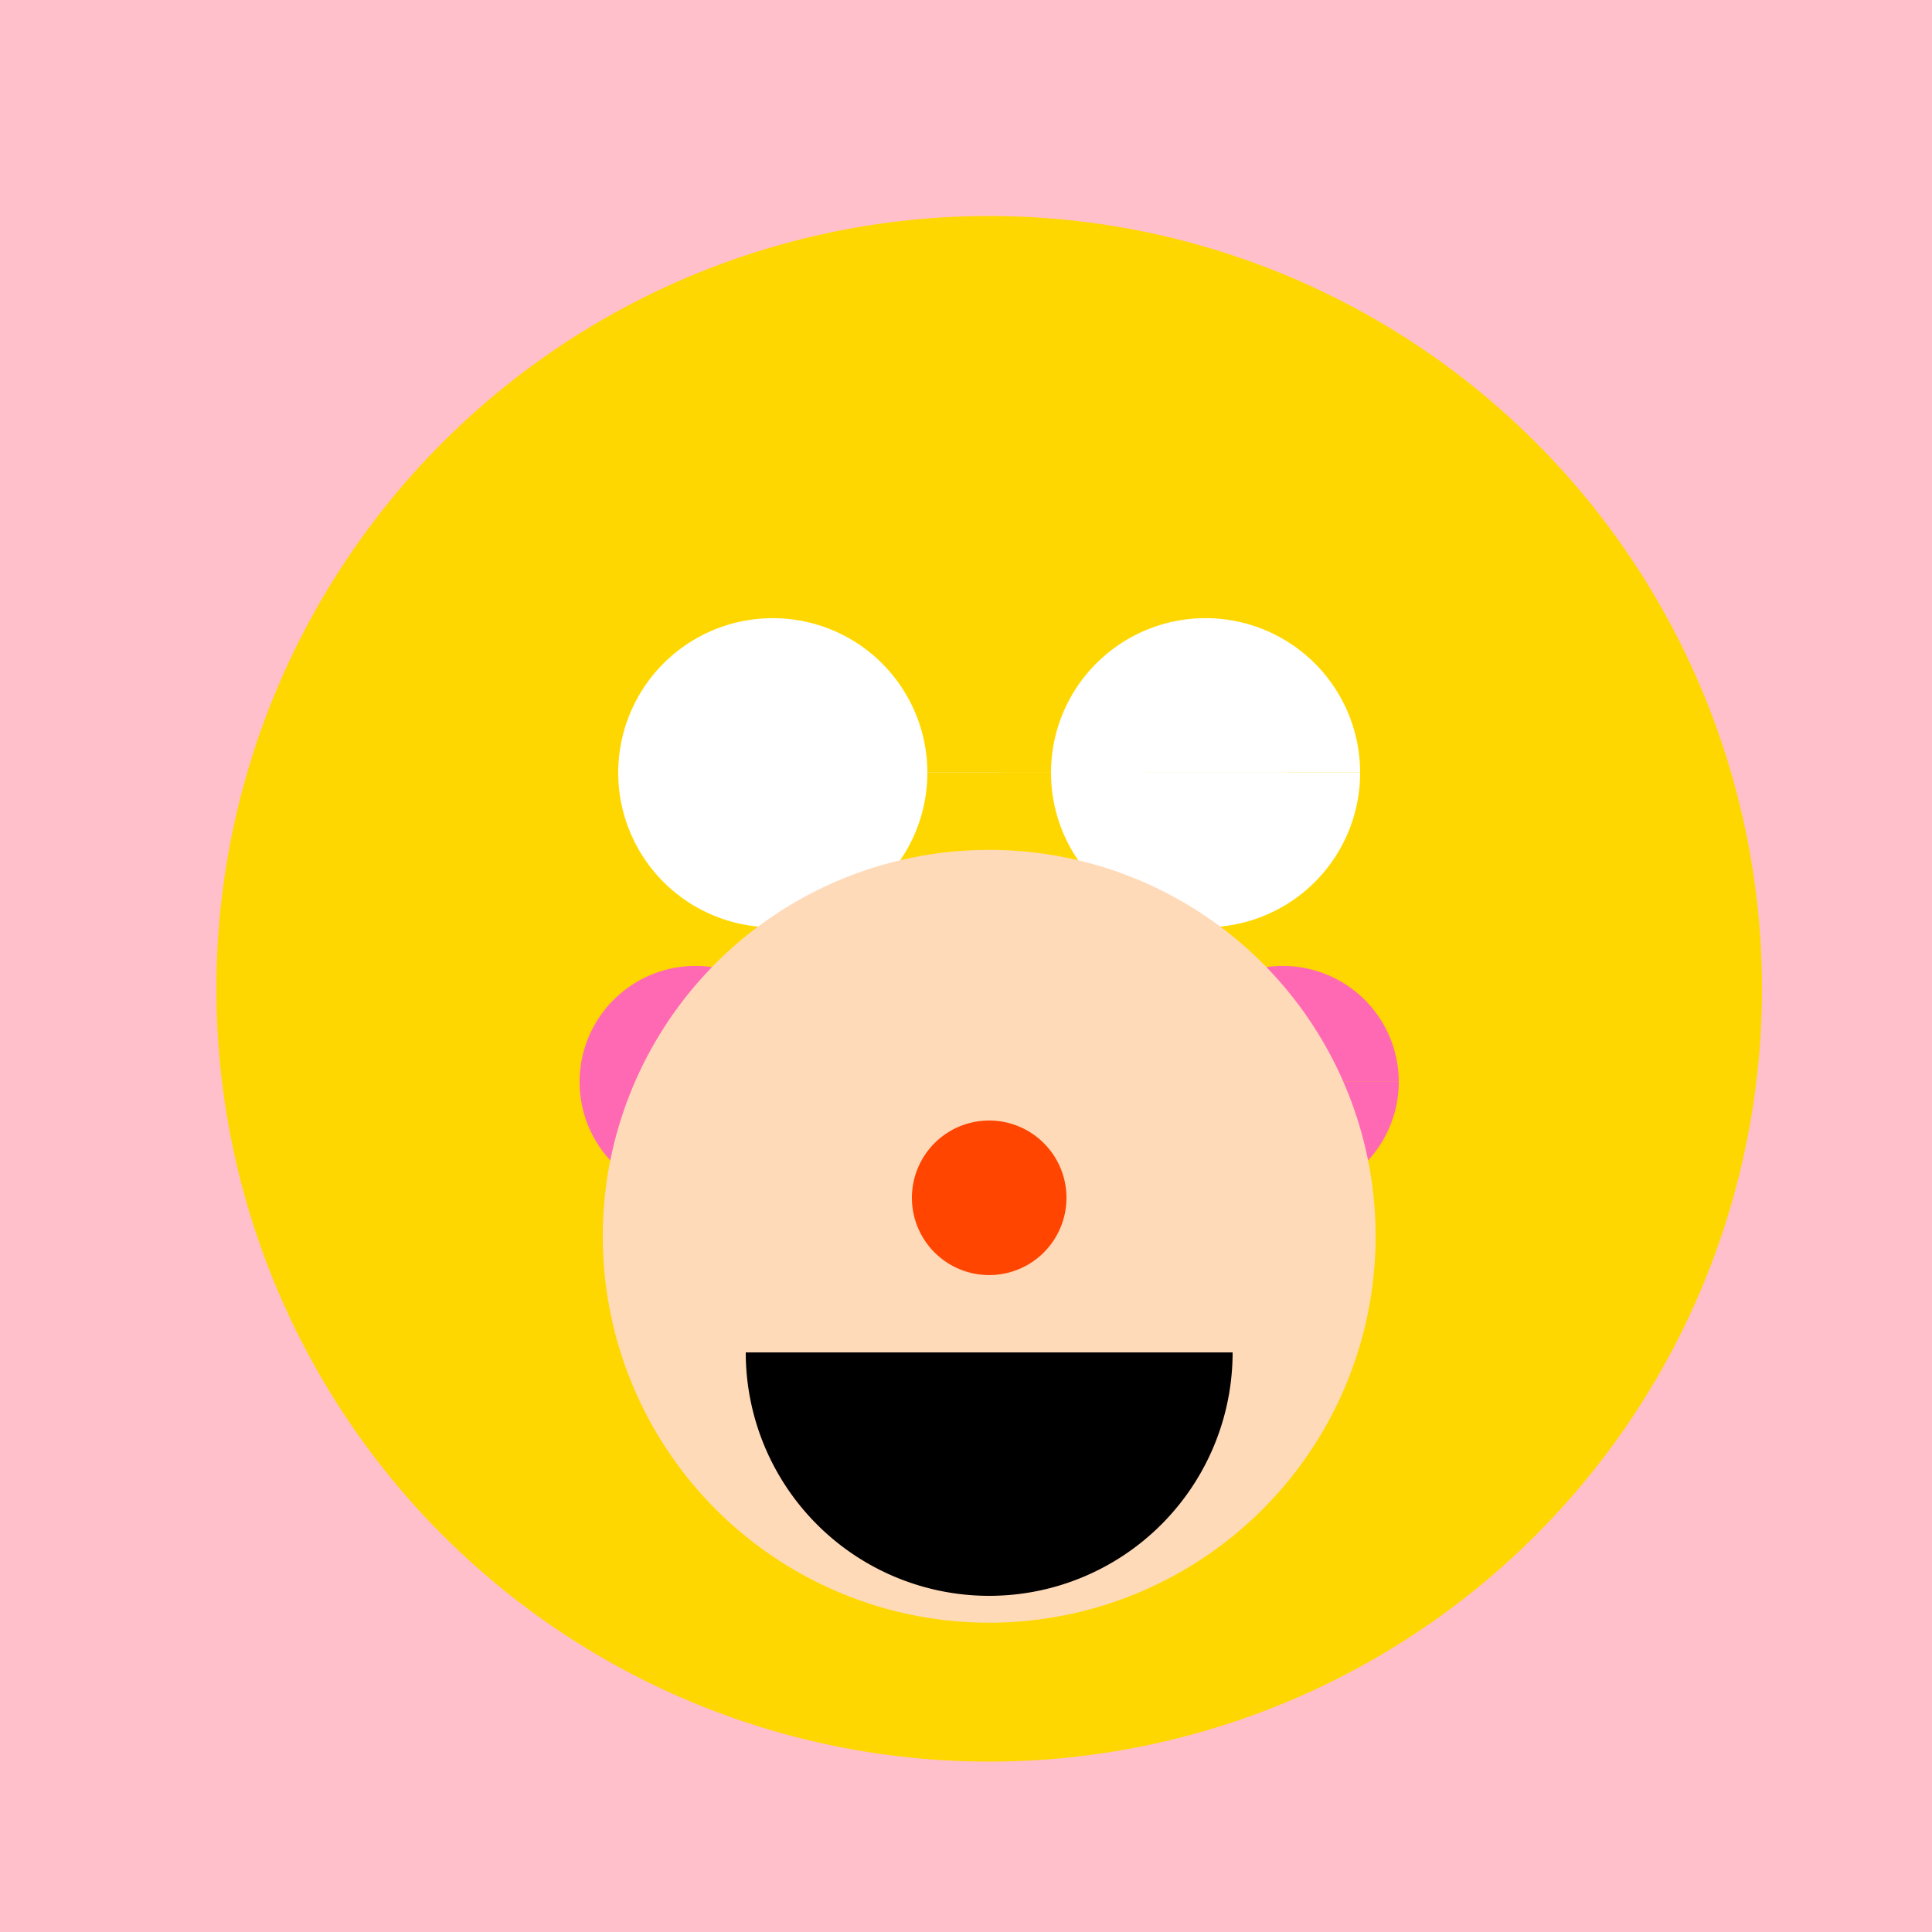
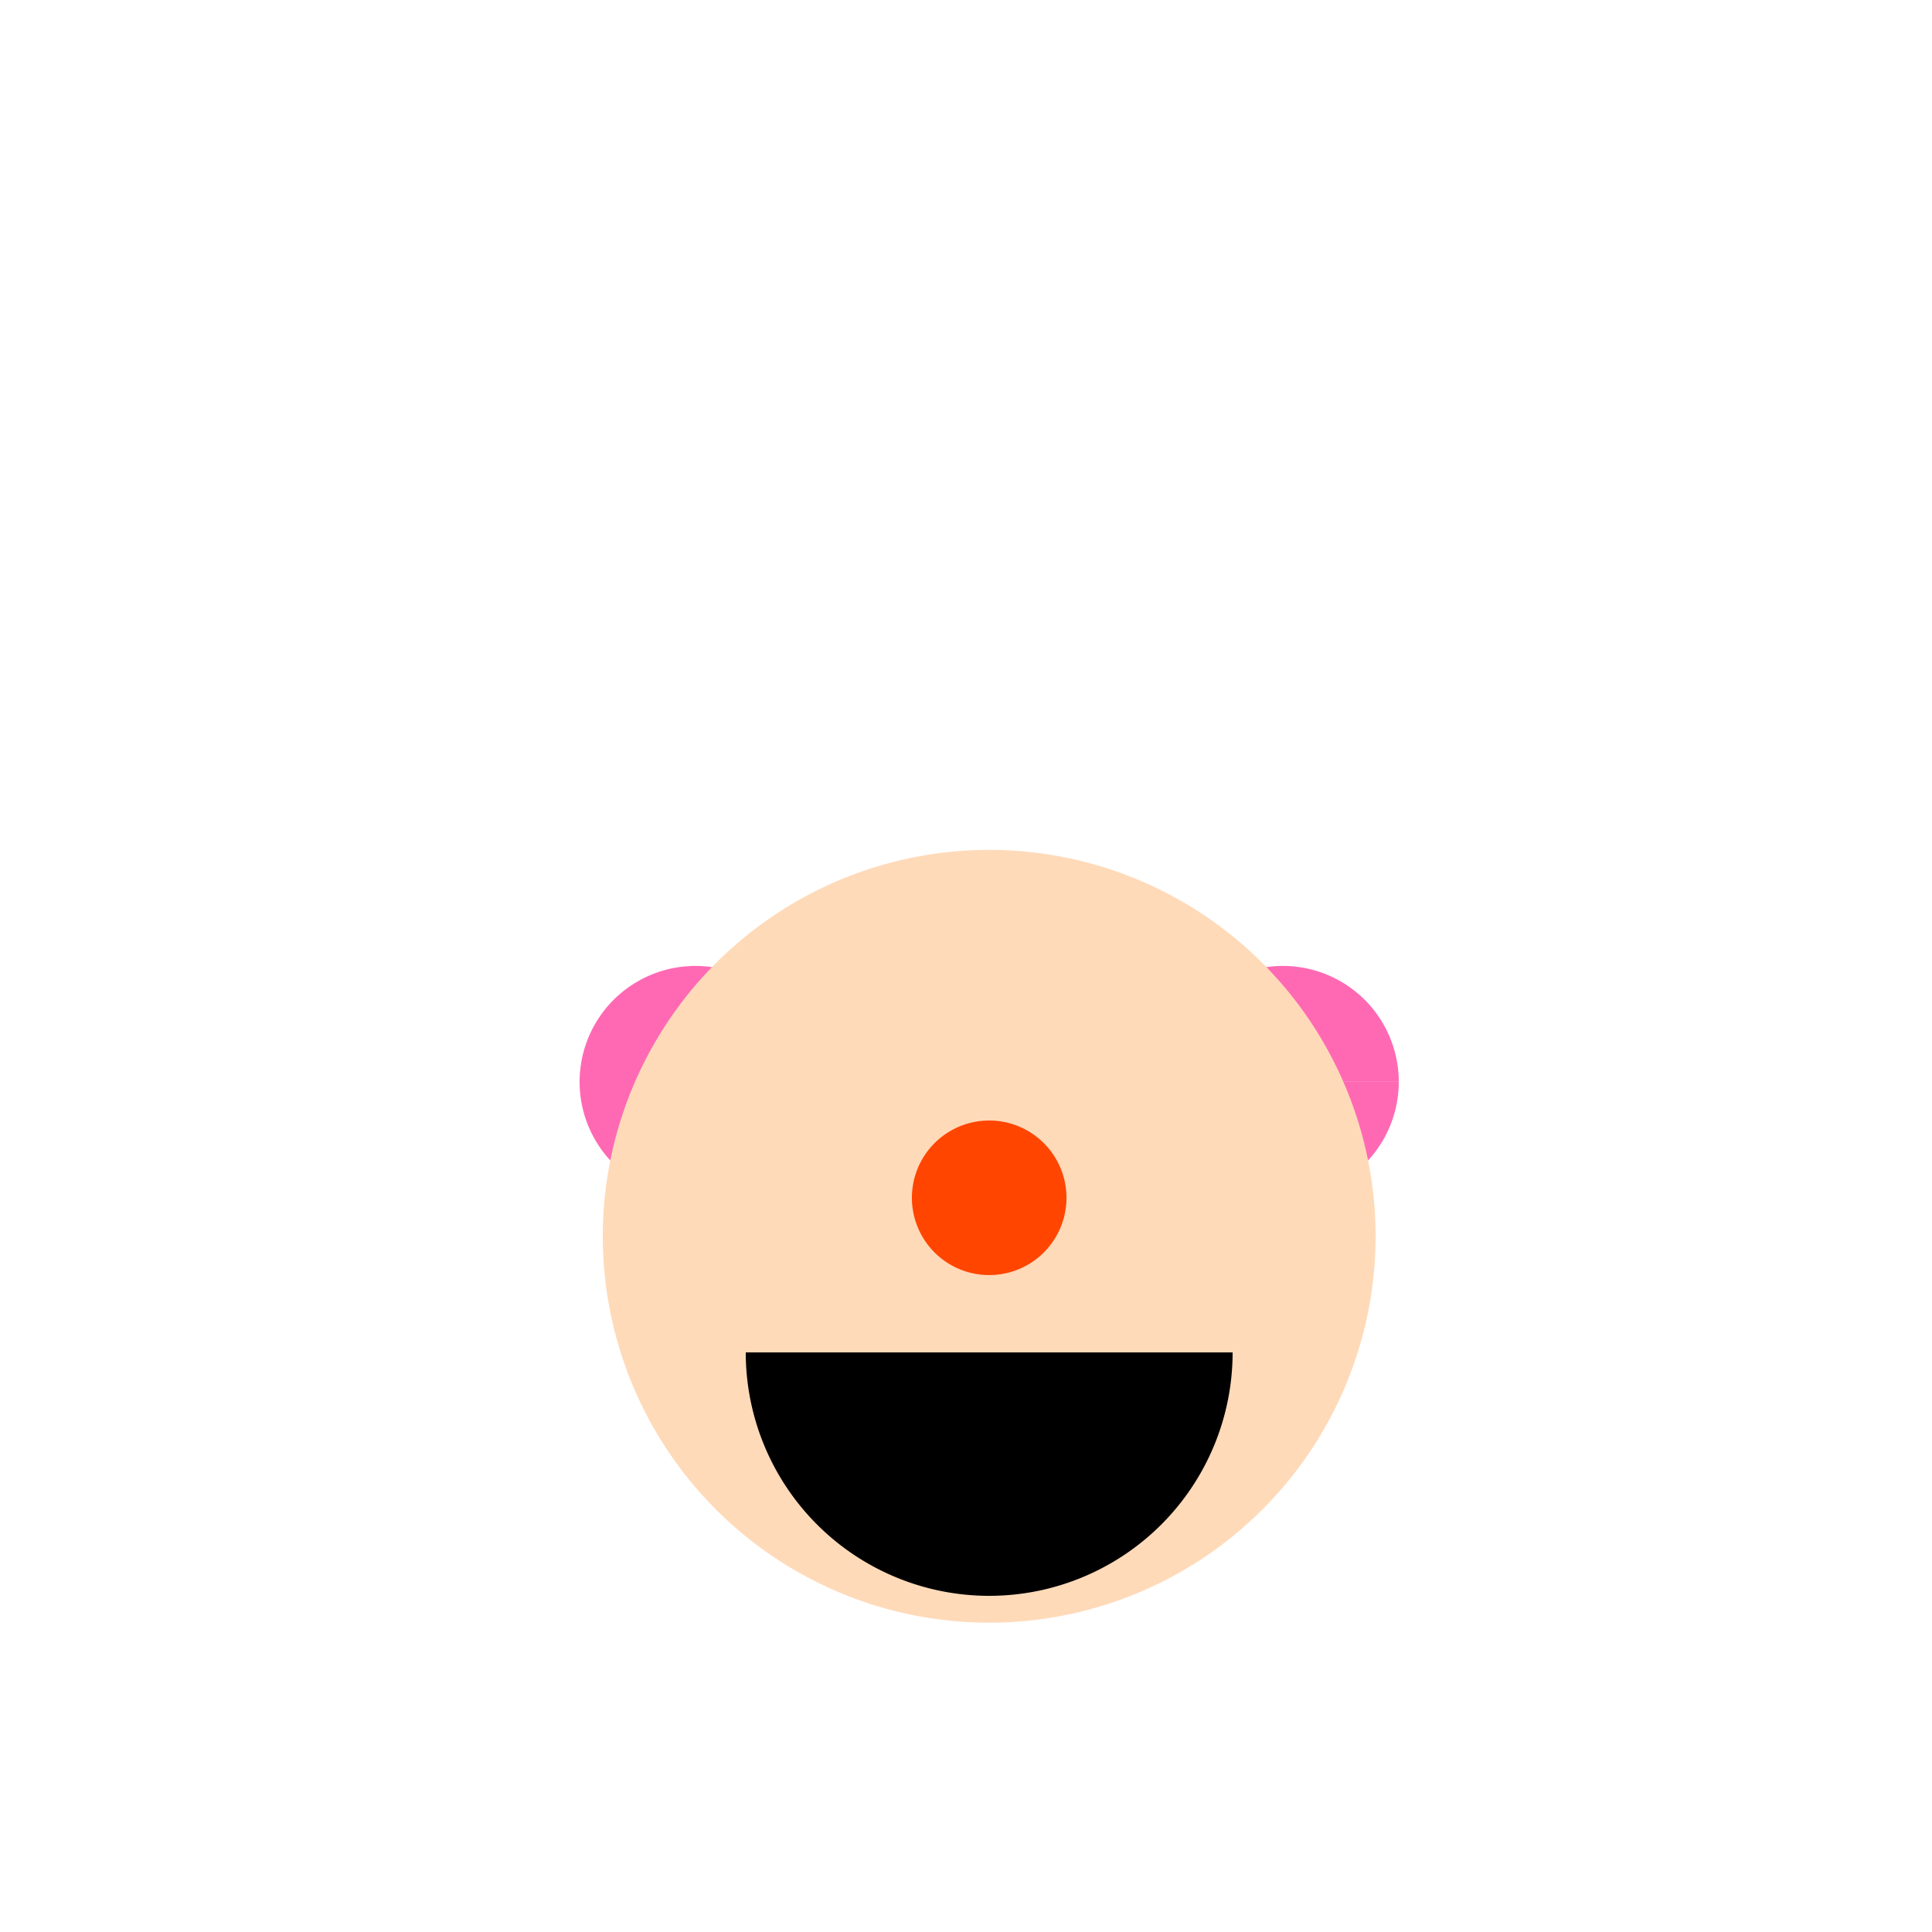
<svg xmlns="http://www.w3.org/2000/svg" width="500" height="500">
  <defs />
  <g>
-     <rect fill="#FFC0CB" stroke="none" x="0" y="0" width="512" height="512" />
-     <path fill="#FFD700" stroke="none" paint-order="stroke fill markers" d=" M 456 256 A 200 200 0 1 1 456 255.8" />
    <path fill="#FFFFFF" stroke="none" paint-order="stroke fill markers" d=" M 240 200 A 40 40 0 1 1 240 199.96 L 352 200 A 40 40 0 1 1 352 199.96" />
    <path fill="#FF69B4" stroke="none" paint-order="stroke fill markers" d=" M 210 280 A 30 30 0 1 1 210 279.97 L 362 280 A 30 30 0 1 1 362 279.97" />
    <path fill="#FFDAB9" stroke="none" paint-order="stroke fill markers" d=" M 356 320 A 100 100 0 1 1 356 319.9" />
    <path fill="#FF4500" stroke="none" paint-order="stroke fill markers" d=" M 276 310 A 20 20 0 1 1 276 309.98" />
    <path fill="#000000" stroke="#000000" paint-order="fill stroke markers" d=" M 316 350 A 60 60 0 0 1 196 350" stroke-miterlimit="10" stroke-width="6" stroke-dasharray="" />
  </g>
</svg>